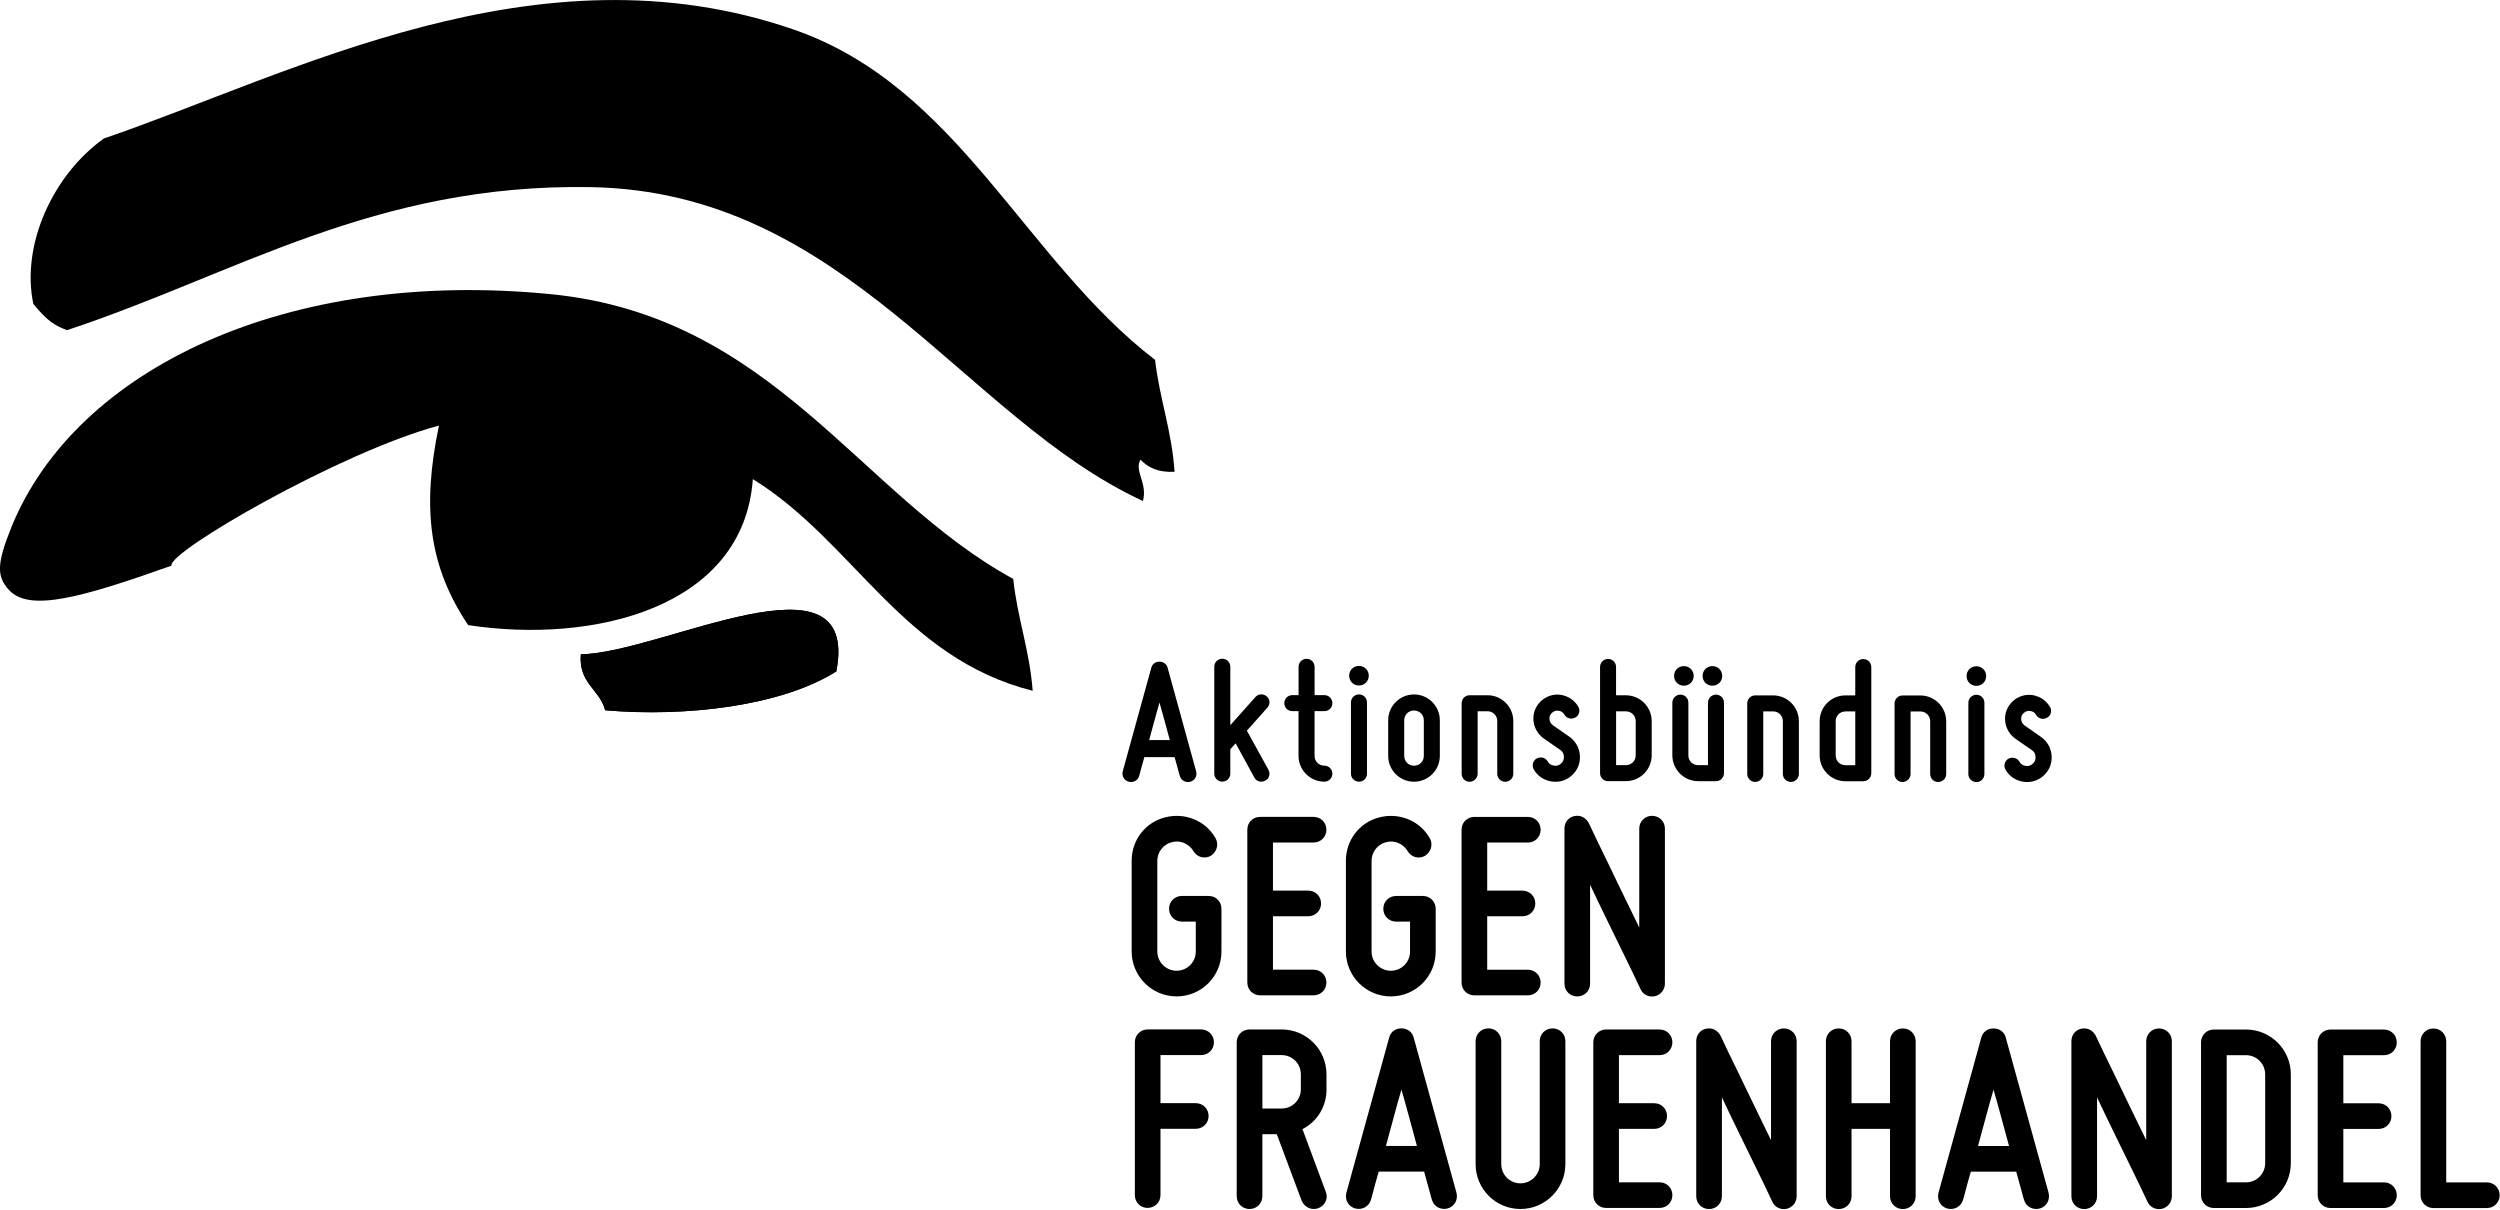
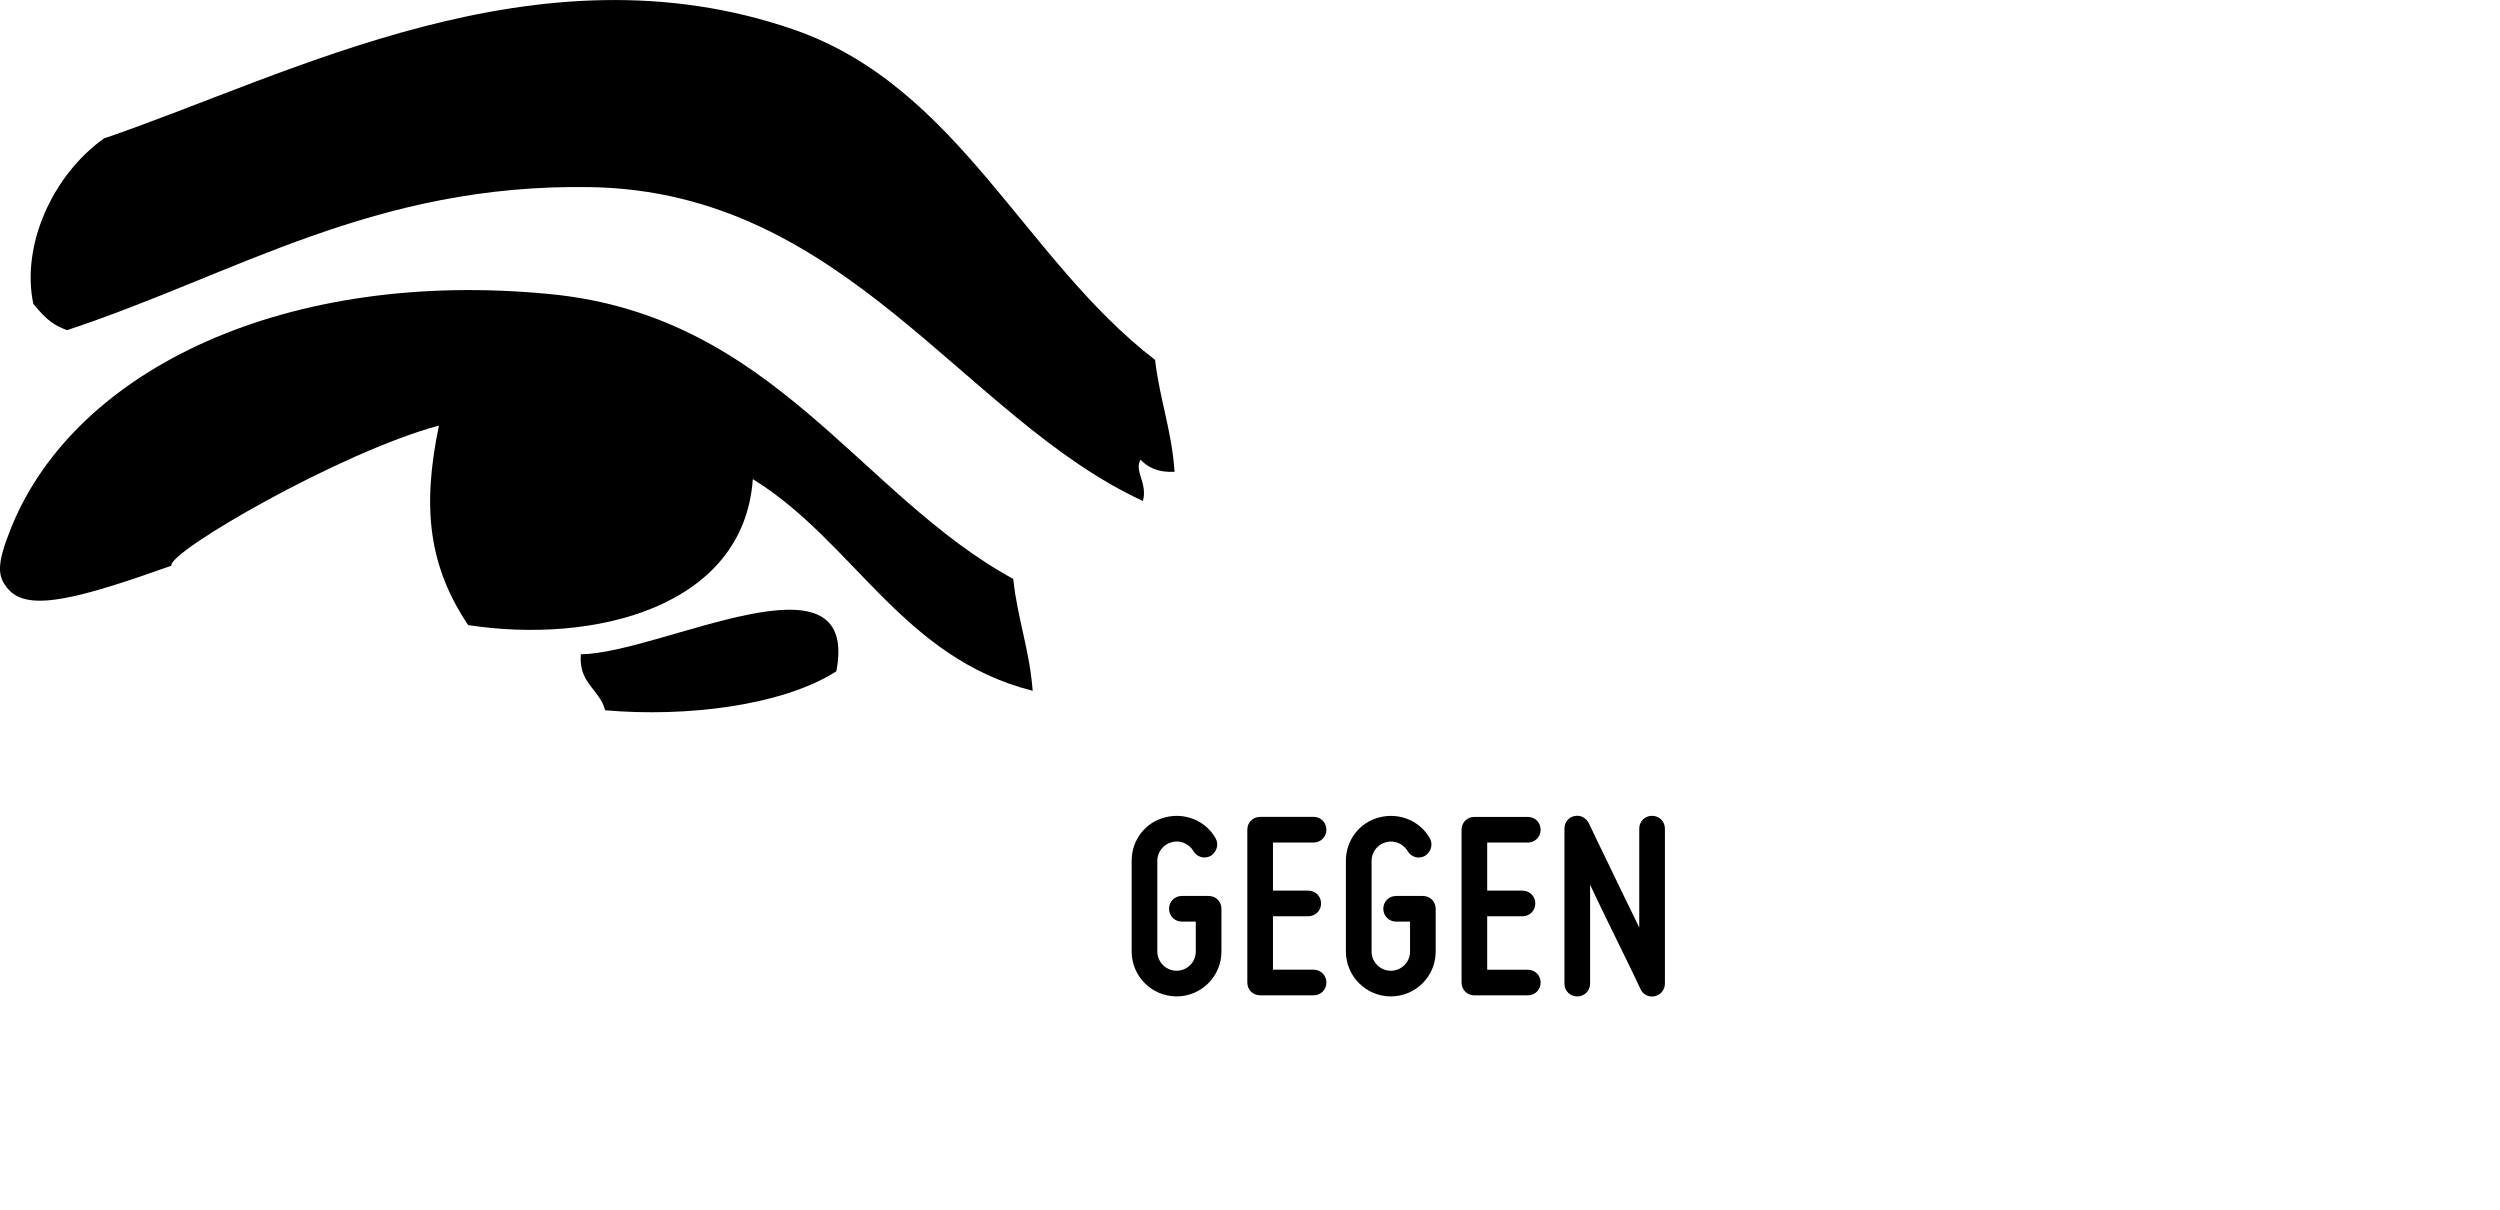
<svg xmlns="http://www.w3.org/2000/svg" viewBox="0 0 1244 602">
  <path d="m289.02 325.58c-1.2 14.52 9.35 17.29 12.11 27.85 40.03 3.52 88.05-2.18 115.03-19.37 12.16-63.34-87.28-8.98-127.13-8.48" />
  <path d="m584.46 234.77c-8.08.41-13.24-2.1-16.95-6.05-3.27 5.73 3.64 11.67 1.21 20.58-89.47-41.3-147.7-154.01-274.86-156.19-107.67-1.85-176.49 43.4-260.51 71.18-6.44-2.43-9.91-4.71-16.77-13.06-6.16-29.33 9.69-64.17 35.12-82.33 93.04-31.74 215.61-98.47 343.43-54.13 81.76 28.36 114.44 114.17 179.64 164.32 2.25 19.54 8.34 35.26 9.69 55.7" />
  <path d="m504.18 288.04c2.08 19.72 8.16 35.41 9.68 55.7-65.08-16.45-88.88-74.19-139.25-105.34-4.54 64.12-79.44 82.19-141.66 72.65-19.36-28.94-23.19-57.84-14.53-99.28-48.74 13.01-135.37 63.12-133.07 69.7-45.25 16.09-70.82 23.12-80.88 12.09-6.03-6.62-6.31-12.61 1.24-31.34 32.08-78.76 137.18-128.8 268.4-115.84 110.81 10.95 153.48 99.89 230.06 141.67" />
-   <path d="m416.16 334.05c-26.98 17.19-75 22.89-115.03 19.38-2.75-10.56-13.31-13.33-12.11-27.85 39.85-.5 139.29-54.86 127.14 8.48" />
-   <path d="m571.08 601.04c3.59 0 6.38-2.79 6.38-6.37v-32.98h17.55c3.59 0 6.38-2.79 6.38-6.38s-2.79-6.38-6.38-6.38h-17.55v-23.93h20.21c3.59 0 6.38-2.79 6.38-6.38 0-3.58-2.79-6.38-6.38-6.38h-26.59c-3.59 0-6.38 2.8-6.38 6.38v76.06c0 3.58 2.79 6.38 6.38 6.38m88.98-59.03v-7.44c0-12.37-9.97-22.34-22.33-22.34h-15.96c-3.59 0-6.38 2.8-6.38 6.38v76.58c0 3.59 2.79 6.39 6.38 6.39s6.39-2.79 6.39-6.39v-30.84h7.18l12.37 33.11c1.47 3.33 4.92 4.92 8.25 3.72 3.32-1.2 5.18-4.91 3.72-8.24l-11.57-31.12c7.31-3.72 11.97-11.17 11.97-19.81m-31.91 9.57v-26.59h9.57c5.32 0 9.57 4.26 9.57 9.57v7.44c0 5.32-4.25 9.57-9.57 9.57h-9.57zm96.57 41.88-21.27-77.12c-.67-2.79-3.07-4.65-6.12-4.65-3.06 0-5.45 1.86-6.11 4.65l-21.27 77.12c-.93 3.59 1.06 6.91 4.38 7.85 3.59.93 6.92-1.07 7.85-4.39.4-1.07.67-2.39 1.06-3.85.66-2.53 1.59-5.98 2.79-10.11h22.6c1.06 4.13 2.13 7.58 2.79 10.11.4 1.46.67 2.79 1.07 3.85.93 3.33 4.26 5.32 7.85 4.39 3.32-.93 5.32-4.25 4.38-7.85m-19.67-23.27h-15.42c2.53-9.17 5.19-19.41 7.71-28.05 2.52 8.64 5.19 18.88 7.71 28.05m41.96 9.05v-61.16c0-3.59-2.79-6.38-6.38-6.38-3.58 0-6.38 2.79-6.38 6.38v61.16c0 12.36 9.98 22.34 22.34 22.34 12.23 0 22.33-9.98 22.33-22.34v-61.16c0-3.59-2.79-6.38-6.37-6.38-3.59 0-6.39 2.79-6.39 6.38v61.16c0 5.32-4.38 9.57-9.57 9.57-5.32 0-9.57-4.25-9.57-9.57m45.79-60.63v76.06c0 3.58 2.79 6.38 6.38 6.38h26.59c3.59 0 6.38-2.79 6.38-6.37 0-3.59-2.79-6.39-6.38-6.39h-20.21v-26.59h17.55c3.59 0 6.38-2.79 6.38-6.38s-2.8-6.38-6.38-6.38h-17.55v-23.93h20.21c3.59 0 6.38-2.79 6.38-6.38 0-3.58-2.79-6.38-6.38-6.38h-26.59c-3.59 0-6.38 2.8-6.38 6.38m96.28 82.83c2.79-.66 4.91-3.19 4.91-6.25v-77.11c0-3.59-2.79-6.38-6.37-6.38-3.59 0-6.39 2.79-6.39 6.38v49.2c-5.71-11.57-11.83-24.47-16.75-34.57-2.93-5.98-5.72-11.7-8.37-17.42-1.47-2.66-4.12-4.12-7.18-3.46-3.06.67-4.91 3.2-4.91 6.25v77.11c0 3.59 2.79 6.39 6.38 6.39s6.39-2.79 6.39-6.39v-49.19c5.44 11.57 11.83 24.47 16.75 34.57 2.93 5.98 5.71 11.7 8.37 17.42 1.21 2.66 4.13 4.12 7.19 3.46m51.34-83.37v30.84h-19.14v-30.84c0-3.59-2.79-6.38-6.38-6.38s-6.38 2.79-6.38 6.38v77.11c0 3.59 2.79 6.39 6.38 6.39s6.38-2.79 6.38-6.39v-33.5h19.14v33.5c0 3.59 2.8 6.39 6.39 6.39s6.38-2.79 6.38-6.39v-77.11c0-3.59-2.79-6.38-6.38-6.38-3.58 0-6.38 2.79-6.38 6.38m78.9 75.39-21.28-77.12c-.66-2.79-3.05-4.65-6.12-4.65-3.05 0-5.45 1.86-6.11 4.65l-21.27 77.12c-.93 3.59 1.07 6.91 4.38 7.85 3.6.93 6.92-1.07 7.85-4.39.4-1.07.66-2.39 1.06-3.85.67-2.53 1.59-5.98 2.79-10.11h22.6c1.07 4.13 2.13 7.58 2.79 10.11.4 1.46.66 2.79 1.07 3.85.93 3.33 4.25 5.32 7.84 4.39 3.32-.93 5.31-4.25 4.39-7.85m-19.68-23.27h-15.42c2.53-9.17 5.18-19.41 7.71-28.05 2.53 8.64 5.19 18.88 7.72 28.05m76.1 31.25c2.79-.66 4.92-3.19 4.92-6.25v-77.11c0-3.59-2.79-6.38-6.38-6.38-3.58 0-6.38 2.79-6.38 6.38v49.2c-5.72-11.57-11.83-24.47-16.75-34.57-2.93-5.98-5.73-11.7-8.38-17.42-1.46-2.66-4.12-4.12-7.18-3.46-3.06.67-4.92 3.2-4.92 6.25v77.11c0 3.59 2.79 6.39 6.38 6.39s6.39-2.79 6.39-6.39v-49.19c5.44 11.57 11.83 24.47 16.75 34.57 2.93 5.98 5.72 11.7 8.37 17.42 1.2 2.66 4.13 4.12 7.18 3.46m41.77-89.22h-15.95c-3.59 0-6.38 2.8-6.38 6.38v76.06c0 3.58 2.79 6.38 6.39 6.38h15.95c12.37 0 22.34-9.97 22.34-22.34v-44.14c0-12.37-9.97-22.34-22.34-22.34m9.58 22.34v44.14c0 5.32-4.26 9.57-9.58 9.57h-9.57v-63.28h9.57c5.32 0 9.58 4.26 9.58 9.57m26.13-15.96v76.06c0 3.58 2.79 6.38 6.38 6.38h26.59c3.59 0 6.38-2.79 6.38-6.37 0-3.59-2.79-6.39-6.38-6.39h-20.21v-26.59h17.55c3.59 0 6.38-2.79 6.38-6.38s-2.79-6.38-6.38-6.38h-17.55v-23.93h20.21c3.59 0 6.38-2.79 6.38-6.38 0-3.58-2.79-6.38-6.38-6.38h-26.59c-3.59 0-6.38 2.8-6.38 6.38m57.58 82.43h26.59c3.59 0 6.38-2.79 6.38-6.37 0-3.59-2.79-6.39-6.38-6.39h-20.21v-70.2c0-3.59-2.79-6.38-6.38-6.38s-6.38 2.79-6.38 6.38v76.59c0 3.58 2.79 6.38 6.38 6.38" />
  <path d="m601.4 445.82h-13.3c-3.59 0-6.38 2.79-6.38 6.38s2.79 6.38 6.38 6.38h6.92v14.89c0 5.32-4.26 9.57-9.57 9.57-5.18 0-9.57-4.25-9.57-9.57v-45.2c0-4.25 2.93-8.11 7.18-9.18 4.12-1.19 8.51.67 10.77 4.38 1.73 3.06 5.58 4.13 8.64 2.4 3.06-1.99 4.12-5.72 2.39-8.77-5.05-8.9-15.42-12.9-25.13-10.37-9.97 2.52-16.62 11.43-16.62 21.54v45.2c0 12.37 10.1 22.34 22.34 22.34 12.37 0 22.34-9.97 22.34-22.34v-21.27c0-3.59-2.79-6.38-6.38-6.38m19.25-32.97v76.05c0 3.59 2.79 6.38 6.38 6.38h26.59c3.59 0 6.38-2.79 6.38-6.38 0-3.58-2.79-6.38-6.38-6.38h-20.21v-26.59h17.56c3.58 0 6.38-2.79 6.38-6.37 0-3.59-2.79-6.39-6.38-6.39h-17.56v-23.93h20.21c3.59 0 6.38-2.79 6.38-6.38s-2.79-6.38-6.38-6.38h-26.59c-3.59 0-6.38 2.79-6.38 6.38m87.34 32.97h-13.28c-3.6 0-6.39 2.79-6.39 6.38s2.79 6.38 6.39 6.38h6.91v14.89c0 5.32-4.26 9.57-9.57 9.57-5.19 0-9.57-4.25-9.57-9.57v-45.2c0-4.25 2.93-8.11 7.18-9.18 4.12-1.19 8.51.67 10.76 4.38 1.73 3.06 5.58 4.13 8.64 2.4 3.06-1.99 4.12-5.72 2.39-8.77-5.06-8.9-15.42-12.9-25.13-10.37-9.97 2.52-16.62 11.43-16.62 21.54v45.2c0 12.37 10.1 22.34 22.34 22.34 12.36 0 22.34-9.97 22.34-22.34v-21.27c0-3.59-2.8-6.38-6.39-6.38m19.26-32.97v76.05c0 3.59 2.79 6.38 6.38 6.38h26.59c3.6 0 6.38-2.79 6.38-6.38 0-3.58-2.79-6.38-6.38-6.38h-20.21v-26.59h17.54c3.6 0 6.39-2.79 6.39-6.37 0-3.59-2.79-6.39-6.39-6.39h-17.54v-23.93h20.21c3.6 0 6.38-2.79 6.38-6.38s-2.79-6.38-6.38-6.38h-26.59c-3.58 0-6.38 2.79-6.38 6.38m96.27 82.83c2.79-.67 4.92-3.19 4.92-6.25v-77.12c0-3.59-2.8-6.38-6.39-6.38s-6.38 2.79-6.38 6.38v49.19c-5.72-11.57-11.84-24.46-16.75-34.57-2.92-5.98-5.72-11.7-8.37-17.41-1.47-2.66-4.12-4.12-7.19-3.46-3.05.67-4.91 3.19-4.91 6.25v77.12c0 3.59 2.79 6.38 6.38 6.38s6.38-2.79 6.38-6.38v-49.19c5.45 11.57 11.83 24.47 16.75 34.57 2.93 5.98 5.72 11.7 8.38 17.42 1.19 2.66 4.12 4.12 7.18 3.46" />
-   <path d="m595.19 383.75-14.17-51.41c-.45-1.86-2.04-3.1-4.08-3.1-2.03 0-3.63 1.24-4.07 3.1l-14.18 51.41c-.62 2.39.71 4.6 2.93 5.23 2.39.63 4.61-.71 5.23-2.92.26-.71.44-1.59.71-2.56.44-1.69 1.07-3.99 1.86-6.74h15.07c.71 2.75 1.42 5.05 1.86 6.74.27.97.44 1.86.71 2.57.62 2.22 2.84 3.55 5.23 2.93 2.21-.62 3.54-2.83 2.92-5.22m-13.11-15.51h-10.28c1.68-6.12 3.46-12.94 5.14-18.7 1.69 5.76 3.46 12.59 5.14 18.7m49.07 14.72-10.72-19.41 10.19-11.43c1.51-1.69 1.43-4.17-.26-5.58-1.69-1.51-4.16-1.42-5.67.27l-12.5 14v-29.07c0-2.22-1.77-3.99-3.99-3.99s-3.99 1.77-3.99 3.99v53.18c0 2.21 1.77 3.99 3.99 3.99s3.99-1.77 3.99-3.98v-12.15l2.66-2.92 9.3 17.02c1.07 2.04 3.54 2.58 5.41 1.51 2.04-.97 2.66-3.37 1.59-5.4m11.87-29.16h3.11v22.25c0 7.09 5.77 12.85 12.85 12.85 2.22 0 3.99-1.77 3.99-3.98 0-2.22-1.77-3.99-3.99-3.99-2.75 0-4.87-2.13-4.87-4.87v-22.25h4.88c2.22 0 3.99-1.77 3.99-3.99 0-2.21-1.77-3.98-3.99-3.98h-4.87v-14.09c0-2.22-1.77-3.99-3.99-3.99-2.21 0-3.98 1.77-3.98 3.99v14.09h-3.11c-2.21 0-3.98 1.77-3.98 3.98 0 2.22 1.77 3.99 3.98 3.99m33.16-12.76c2.75 0 4.88-2.12 4.88-4.88 0-2.74-2.13-4.87-4.88-4.87s-4.87 2.13-4.87 4.87c0 2.75 2.13 4.88 4.88 4.88m3.98 43.88v-35.46c0-2.22-1.77-3.99-3.98-3.99-2.22 0-3.99 1.77-3.99 3.99v35.46c0 2.21 1.77 3.99 3.99 3.99s3.98-1.77 3.98-3.98m23.4 3.99c7.09 0 12.85-5.76 12.85-12.85v-17.73c0-7.1-5.76-12.85-12.85-12.85s-12.85 5.76-12.85 12.85v17.73c0 7.09 5.76 12.85 12.85 12.85m0-35.45c2.75 0 4.88 2.13 4.88 4.88v17.73c0 2.74-2.13 4.87-4.87 4.87-2.75 0-4.88-2.13-4.88-4.87v-17.73c0-2.75 2.13-4.87 4.88-4.87m27.67 35.45c2.12 0 3.98-1.77 3.98-3.98v-31.11h4.88c2.74 0 4.88 2.13 4.88 4.88v26.24c0 2.21 1.77 3.99 3.99 3.99 2.13 0 3.99-1.77 3.99-3.98v-26.24c0-7.09-5.76-12.85-12.85-12.85h-8.86c-2.22 0-3.99 1.77-3.99 3.98v35.11c0 2.21 1.77 3.99 3.99 3.99m45.46-9.13c-1.06.98-2.21 1.33-3.54 1.07-1.42-.18-2.49-.89-3.11-2.12-1.06-1.86-3.45-2.49-5.5-1.42-1.86 1.06-2.48 3.54-1.42 5.4 1.87 3.28 4.97 5.41 8.78 6.03s7.45-.53 10.19-3.02c2.84-2.56 4.26-6.12 3.99-9.93-.26-3.81-2.12-7.09-5.23-9.3l-8.24-5.76c-.97-.8-1.6-1.77-1.68-3.01-.1-1.33.35-2.39 1.33-3.19.98-.88 2.12-1.24 3.28-.97 1.24.18 2.22.8 2.84 1.95 1.06 1.86 3.54 2.48 5.4 1.42 2.04-1.06 2.57-3.54 1.51-5.4-1.86-3.2-4.96-5.23-8.51-5.86-3.63-.62-7.17.53-9.92 2.93-2.75 2.48-4.17 6.02-3.9 9.66.27 3.63 2.13 6.91 5.06 9.04l8.33 5.76c1.07.71 1.69 1.77 1.77 3.28.09 1.42-.35 2.57-1.42 3.46m23.4 8.78h8.86c7.09 0 12.85-5.76 12.85-12.85v-17.02c0-7.09-5.76-12.85-12.85-12.85h-4.88v-14.09c0-2.22-1.77-3.99-3.98-3.99s-3.98 1.77-3.98 3.99v52.83c0 2.21 1.77 3.99 3.98 3.99m3.99-34.74h4.88c2.75 0 4.88 2.13 4.88 4.88v17.02c0 2.75-2.12 4.87-4.87 4.87h-4.88v-26.76zm33.73-12.76c2.75 0 4.88-2.12 4.88-4.88 0-2.74-2.13-4.87-4.88-4.87s-4.87 2.13-4.87 4.87c0 2.75 2.13 4.88 4.88 4.88m19.06-4.88c0-2.74-2.13-4.87-4.88-4.87s-4.87 2.13-4.87 4.87c0 2.75 2.13 4.88 4.88 4.88s4.88-2.12 4.88-4.88m-24.82 13.3v26.24c0 7.09 5.85 12.85 12.85 12.85h8.86c2.22 0 3.99-1.77 3.99-3.98v-35.1c0-2.22-1.77-3.99-3.99-3.99-2.12 0-3.98 1.77-3.98 3.99v31.11h-4.88c-2.75 0-4.87-2.12-4.87-4.87v-26.24c0-2.22-1.77-3.99-3.99-3.99-2.12 0-3.98 1.77-3.98 3.99m41.24 39.44c2.13 0 3.99-1.77 3.99-3.98v-31.11h4.87c2.75 0 4.88 2.13 4.88 4.88v26.24c0 2.21 1.78 3.99 3.99 3.99 2.13 0 3.99-1.77 3.99-3.98v-26.24c0-7.09-5.75-12.85-12.85-12.85h-8.86c-2.21 0-3.99 1.77-3.99 3.98v35.11c0 2.21 1.78 3.99 3.99 3.99m44.89-.36h8.86c2.22 0 3.99-1.77 3.99-3.98v-52.83c0-2.22-1.77-3.99-3.99-3.99-2.21 0-3.99 1.77-3.99 3.99v14.09h-4.87c-7.09 0-12.85 5.76-12.85 12.85v17.02c0 7.09 5.76 12.85 12.85 12.85m0-34.74h4.87v26.77h-4.87c-2.75 0-4.87-2.12-4.87-4.87v-17.02c0-2.75 2.12-4.87 4.88-4.87m28.39 35.1c2.13 0 3.99-1.77 3.99-3.98v-31.11h4.88c2.75 0 4.88 2.13 4.88 4.88v26.24c0 2.21 1.77 3.99 3.98 3.99 2.13 0 3.99-1.77 3.99-3.98v-26.24c0-7.09-5.76-12.85-12.85-12.85h-8.86c-2.21 0-3.99 1.77-3.99 3.98v35.11c0 2.21 1.78 3.99 3.99 3.99m36.71-47.86c2.75 0 4.88-2.12 4.88-4.88 0-2.74-2.13-4.87-4.88-4.87-2.74 0-4.87 2.13-4.87 4.87 0 2.75 2.13 4.88 4.88 4.88m3.99 43.88v-35.46c0-2.22-1.77-3.99-3.99-3.99-2.21 0-3.99 1.77-3.99 3.99v35.46c0 2.21 1.78 3.99 3.99 3.99 2.22 0 3.99-1.77 3.99-3.98m24.06-5.15c-1.06.98-2.21 1.33-3.54 1.07-1.42-.18-2.49-.89-3.11-2.12-1.06-1.86-3.46-2.49-5.5-1.42-1.86 1.06-2.48 3.54-1.42 5.4 1.86 3.28 4.97 5.41 8.77 6.03 3.81.62 7.44-.53 10.2-3.02 2.84-2.56 4.26-6.12 3.99-9.93s-2.13-7.09-5.23-9.3l-8.25-5.76c-.97-.8-1.59-1.77-1.68-3.01-.09-1.33.35-2.39 1.33-3.19.98-.88 2.13-1.24 3.28-.97 1.24.18 2.21.8 2.83 1.95 1.08 1.86 3.55 2.48 5.41 1.42 2.04-1.06 2.58-3.54 1.5-5.4-1.86-3.2-4.96-5.23-8.51-5.86-3.62-.62-7.18.53-9.92 2.93-2.75 2.48-4.17 6.02-3.91 9.66.27 3.63 2.13 6.91 5.05 9.04l8.33 5.76c1.07.71 1.69 1.77 1.77 3.28.09 1.42-.36 2.57-1.42 3.46" />
</svg>